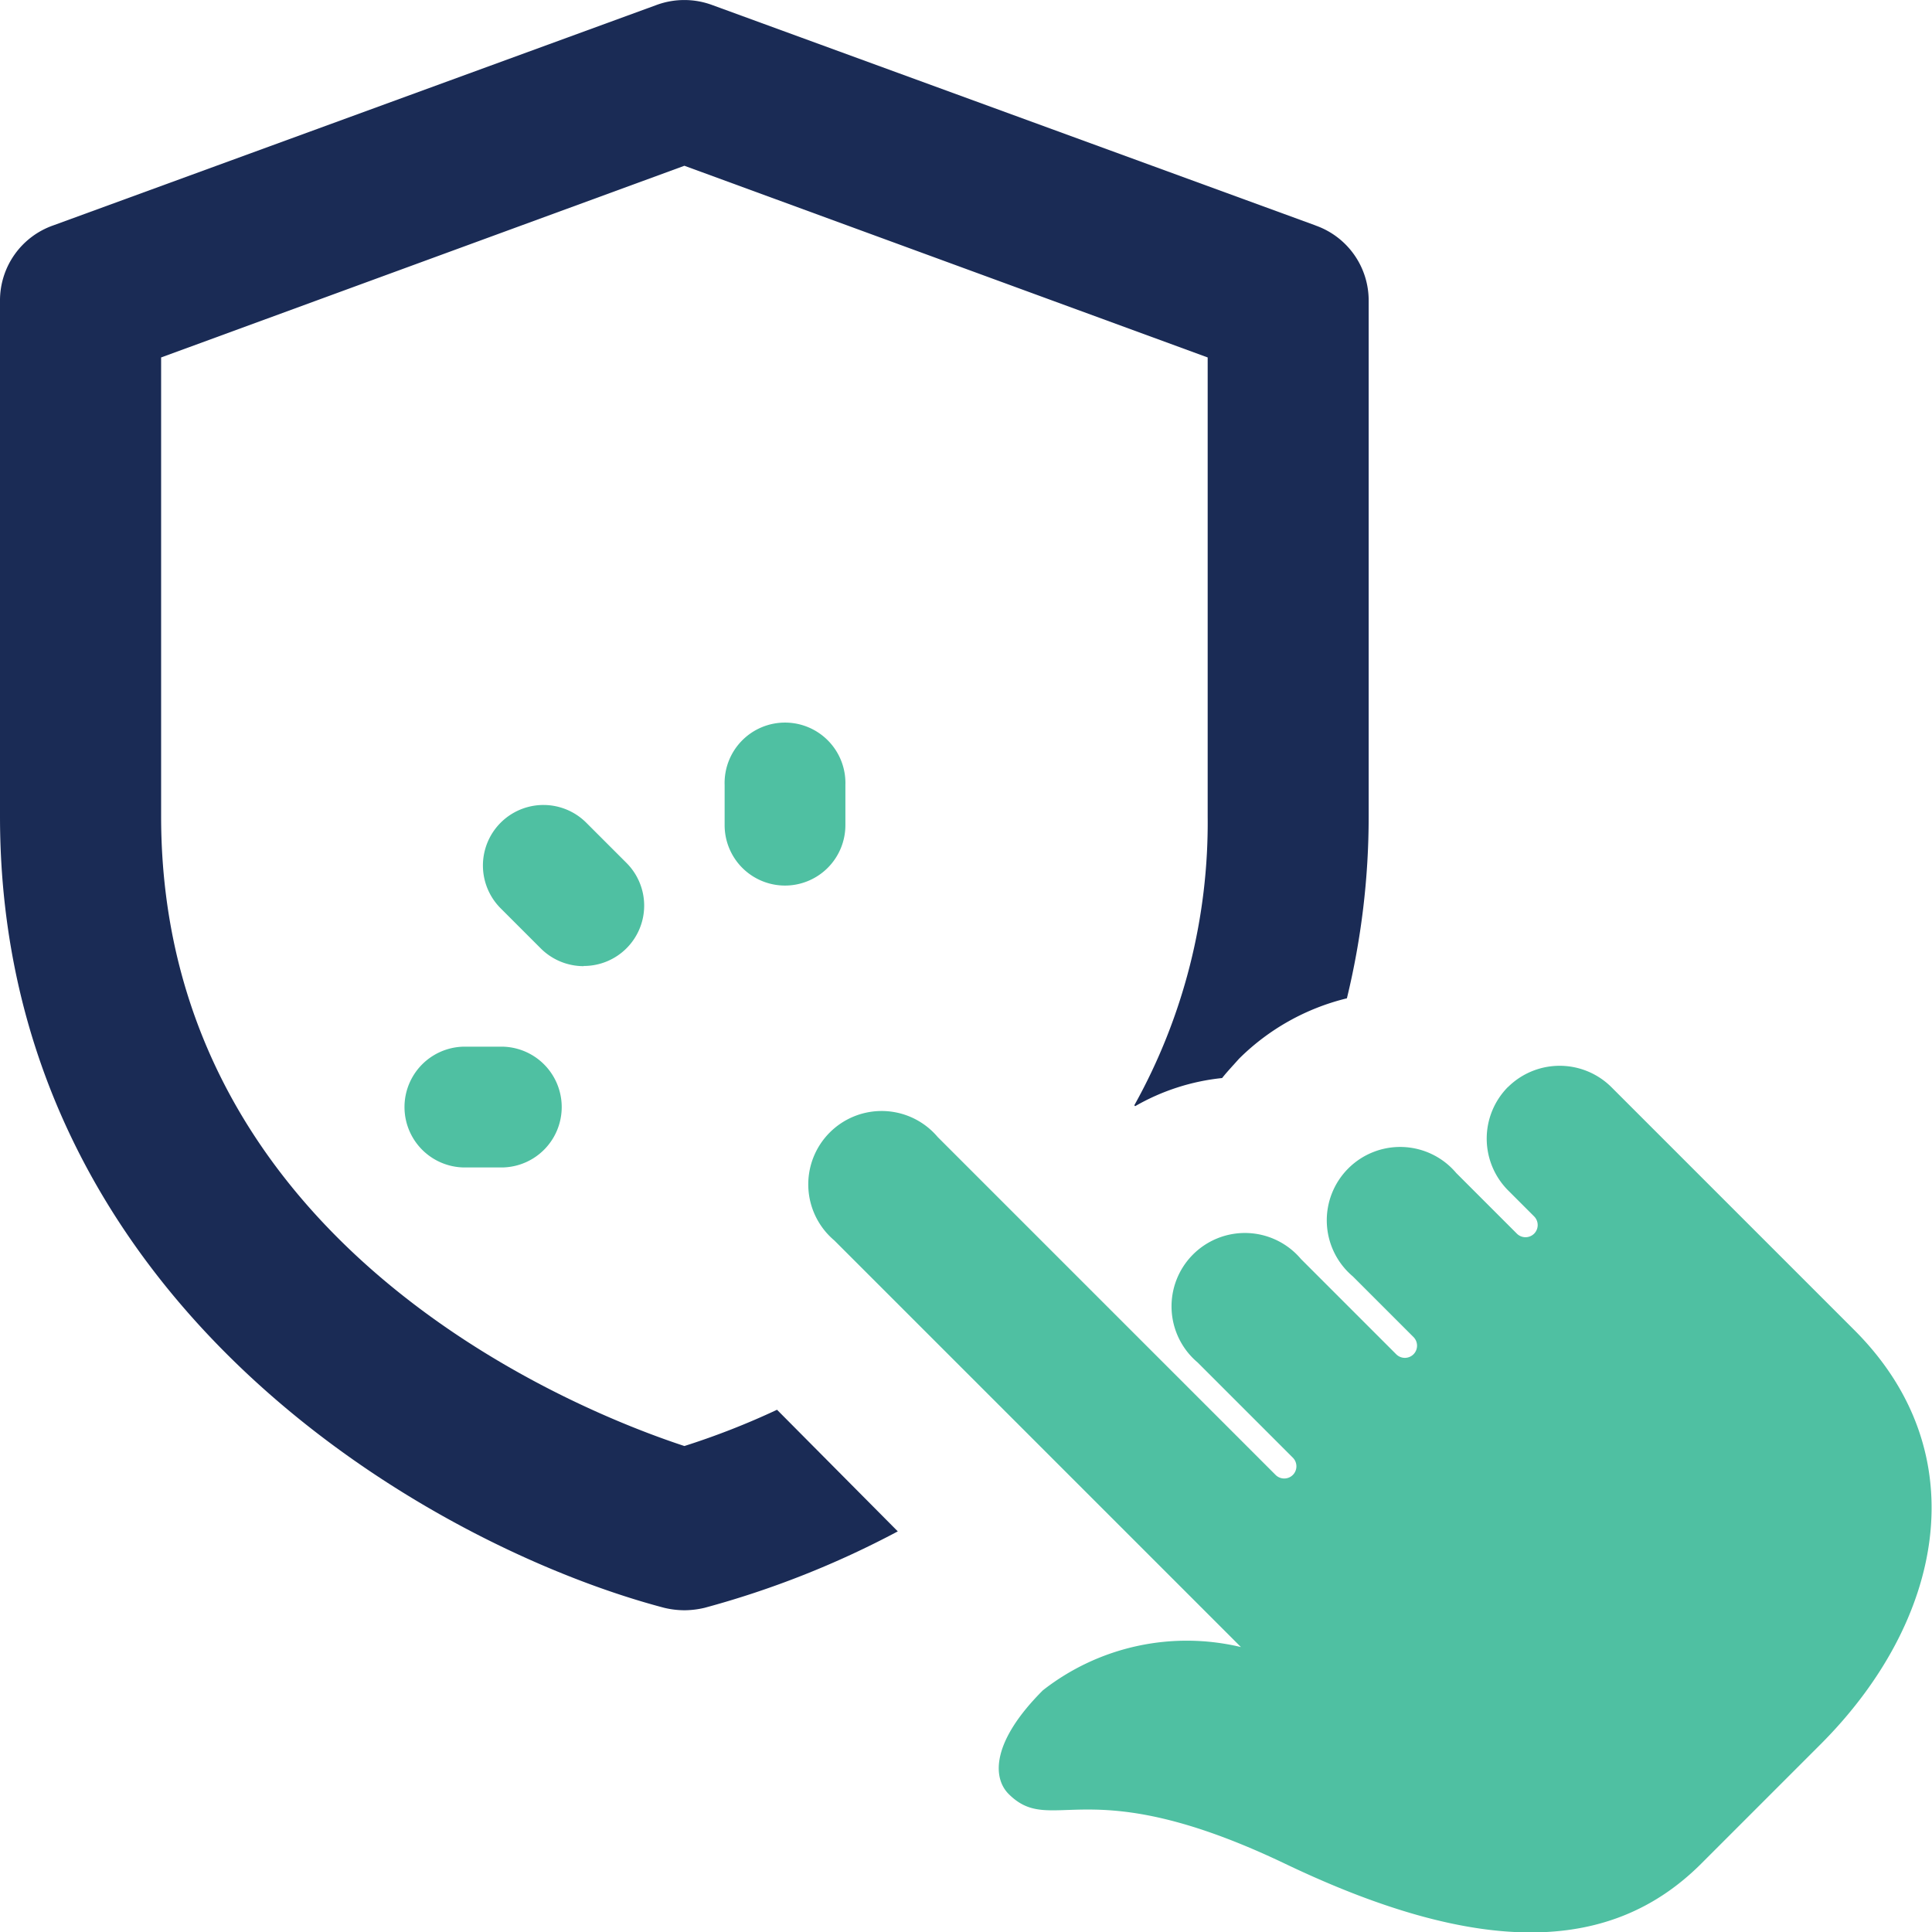
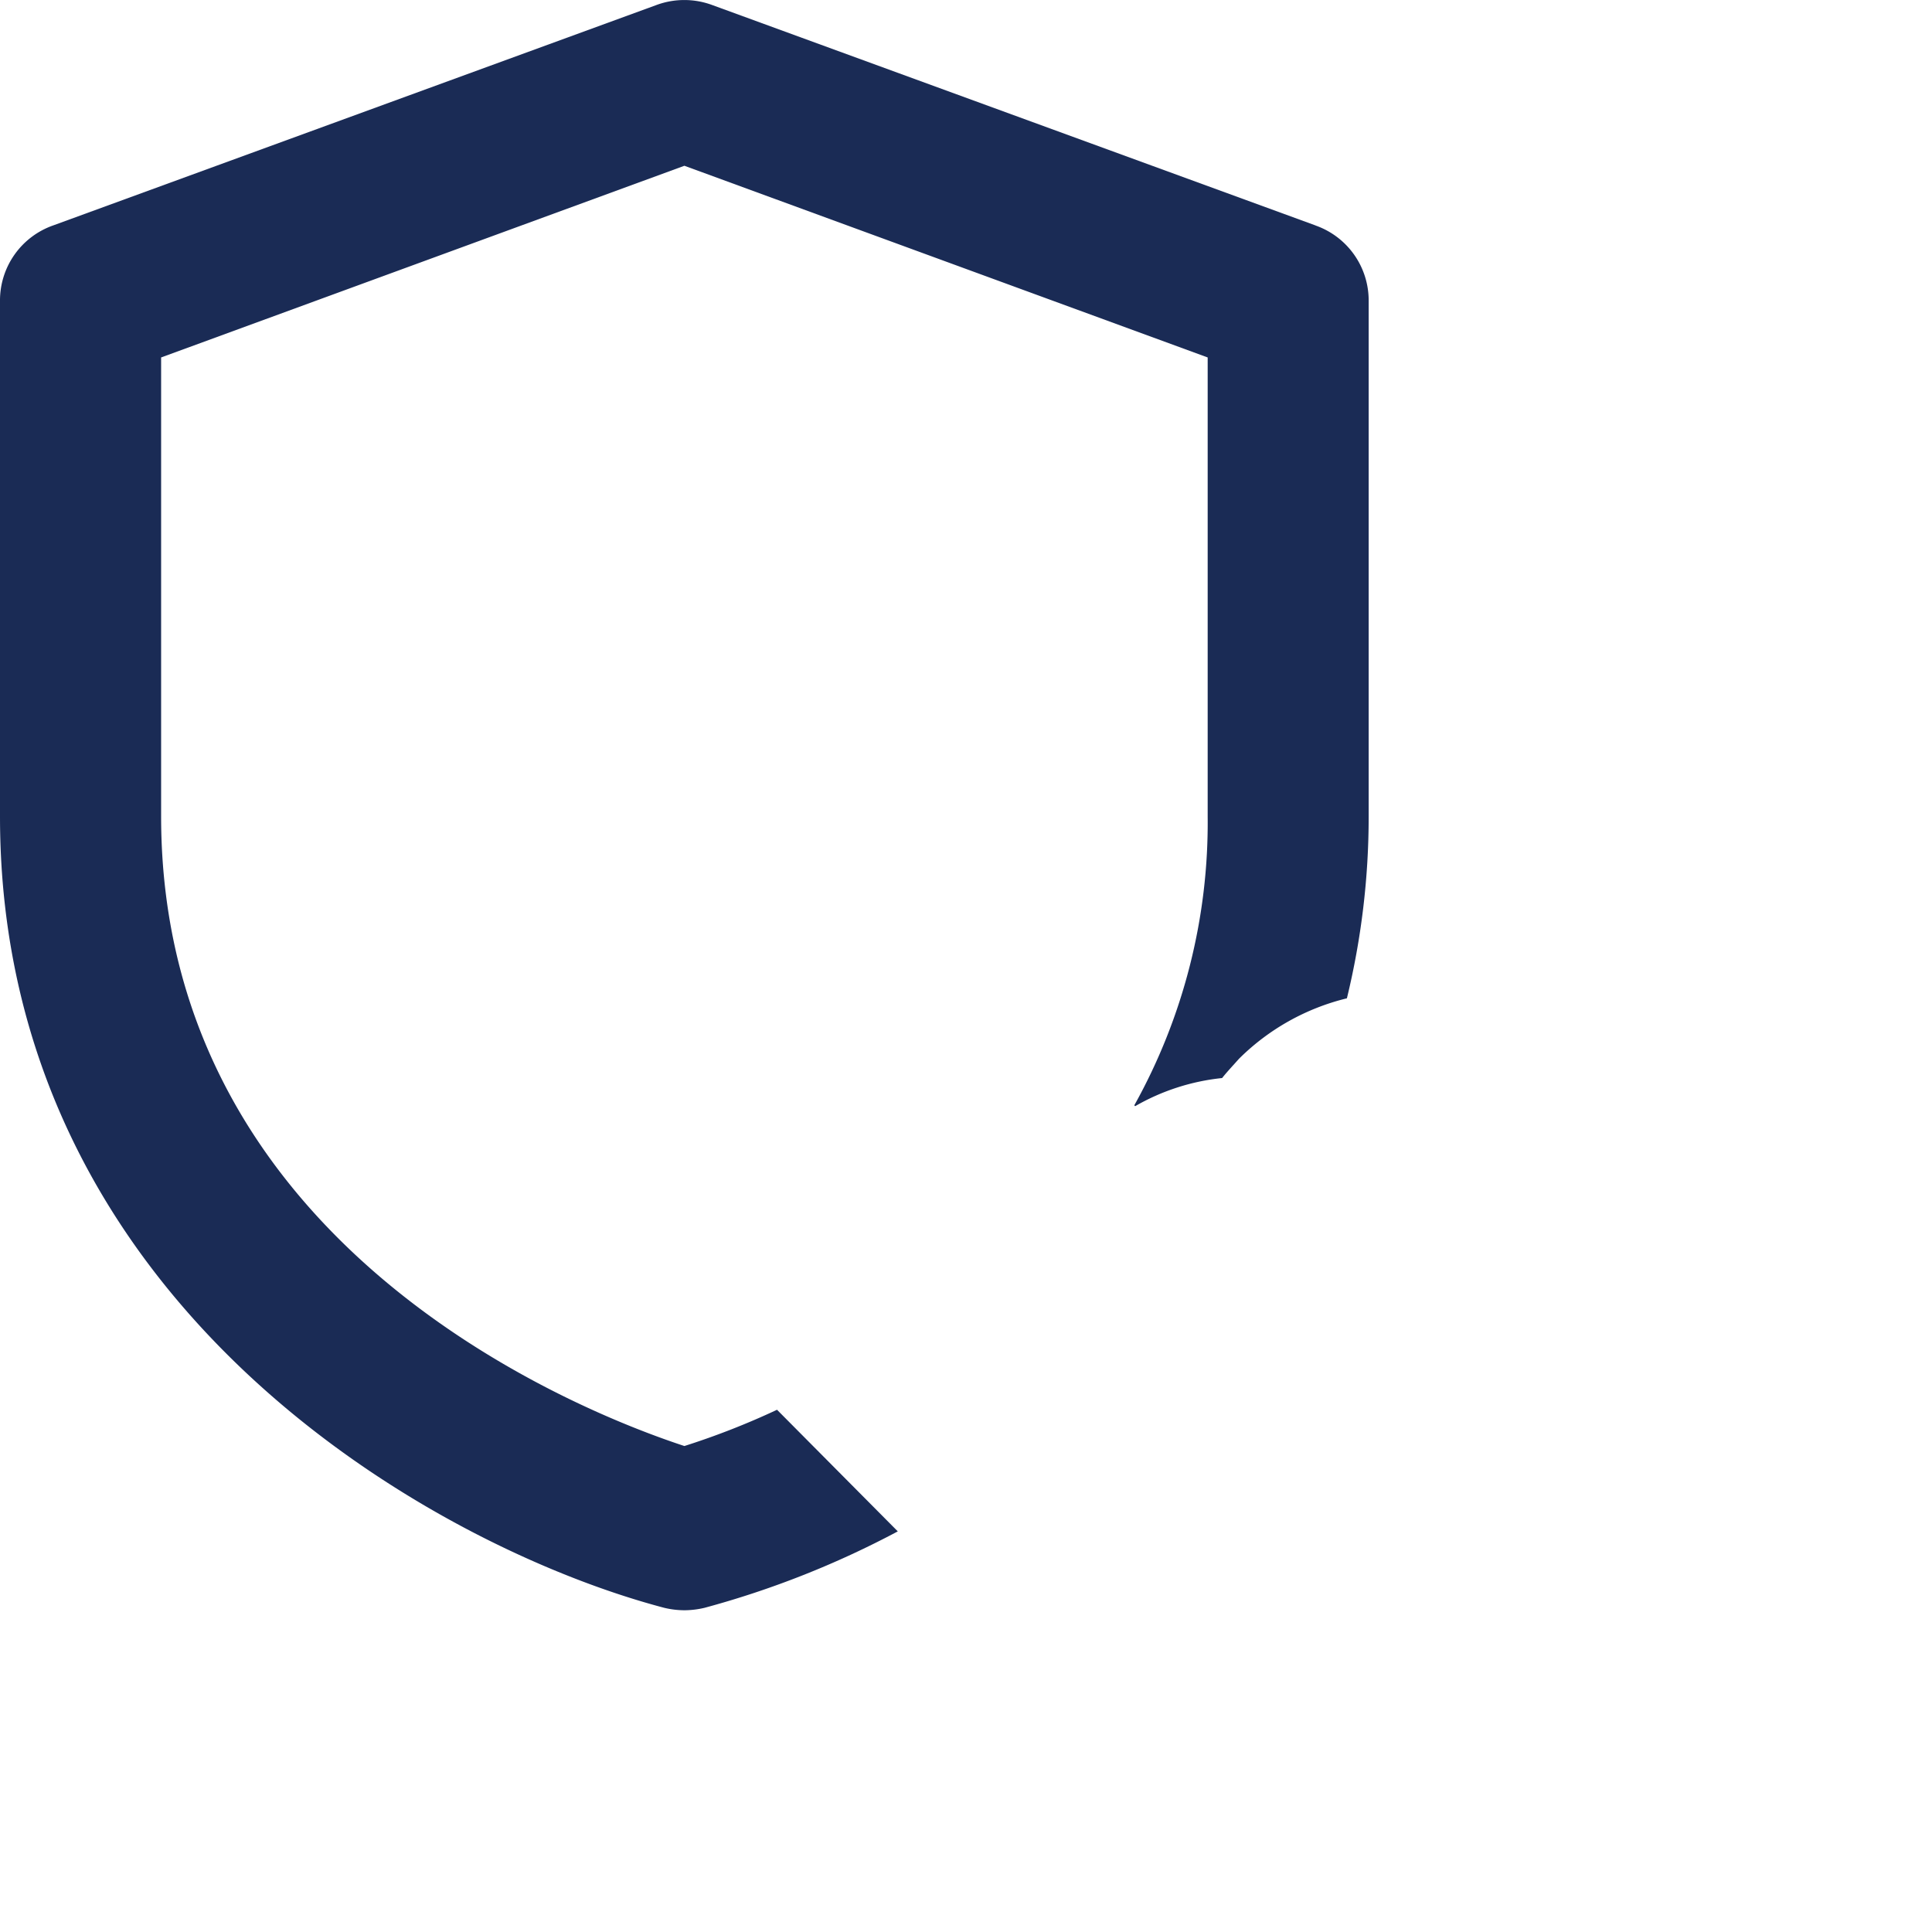
<svg xmlns="http://www.w3.org/2000/svg" width="31.597" height="31.602" viewBox="0 0 31.597 31.602">
  <g transform="translate(-15.801 -15.801)">
-     <path d="M26.1,17.171a1.2,1.2,0,0,0,0,1.695l.425.425a.2.2,0,0,1,0,.282.2.2,0,0,1-.282,0l-.992-.992a1.2,1.2,0,1,0-1.691,1.691l.992.992a.2.2,0,0,1,0,.282.2.2,0,0,1-.282,0l-1.558-1.558a1.2,1.2,0,1,0-1.691,1.691l1.558,1.558a.2.2,0,0,1,0,.282.2.2,0,0,1-.282,0l-5.526-5.526a1.2,1.2,0,1,0-1.691,1.691l6.65,6.65a3.818,3.818,0,0,0-3.239.707c-.845.845-.824,1.43-.561,1.695.715.715,1.266-.415,4.523,1.142s5.351,1.43,6.783.02l1.973-1.973h0c2-2,2.579-4.746.557-6.771l-.01-.01-3.968-3.968a1.2,1.2,0,0,0-1.691,0Z" transform="translate(14.366 16.404)" fill="#4fc0a2" />
    <path d="M29.515,11.687,19.639,8.079a1.314,1.314,0,0,0-.895,0L8.869,11.687A1.3,1.3,0,0,0,8,12.924v8.428c0,7.993,7.11,11.955,10.863,12.943a1.435,1.435,0,0,0,.33.04,1.461,1.461,0,0,0,.33-.04,15.088,15.088,0,0,0,3.16-1.25l-1.975-1.989a12.463,12.463,0,0,1-1.515.593c-1.606-.527-8.558-3.2-8.558-10.3V13.846l8.558-3.135,8.558,3.135v7.505a9.5,9.5,0,0,1-1.2,4.726l.014.014a3.588,3.588,0,0,1,1.422-.46c.079-.1.184-.211.277-.316a3.764,3.764,0,0,1,1.764-.988,12.582,12.582,0,0,0,.356-2.976V12.924a1.3,1.3,0,0,0-.869-1.236Z" transform="translate(7.801 7.801)" fill="#1a2b55" />
    <g transform="translate(22.386 27.651)">
-       <path d="M13.646,17.3a.992.992,0,0,1-.7-.288l-.658-.658a.987.987,0,1,1,1.4-1.4l.658.658a.987.987,0,0,1-.7,1.685Z" transform="translate(-10.685 -13.349)" fill="#4fc0a2" />
-       <path d="M14.988,16.633A.988.988,0,0,1,14,15.645v-.658a.988.988,0,1,1,1.975,0v.658A.988.988,0,0,1,14.988,16.633Z" transform="translate(-8.734 -14)" fill="#4fc0a2" />
-       <path d="M12.979,18.642h-.658a.988.988,0,0,1,0-1.975h.658a.988.988,0,0,1,0,1.975Z" transform="translate(-11.334 -11.399)" fill="#4fc0a2" />
-     </g>
+       </g>
  </g>
</svg>